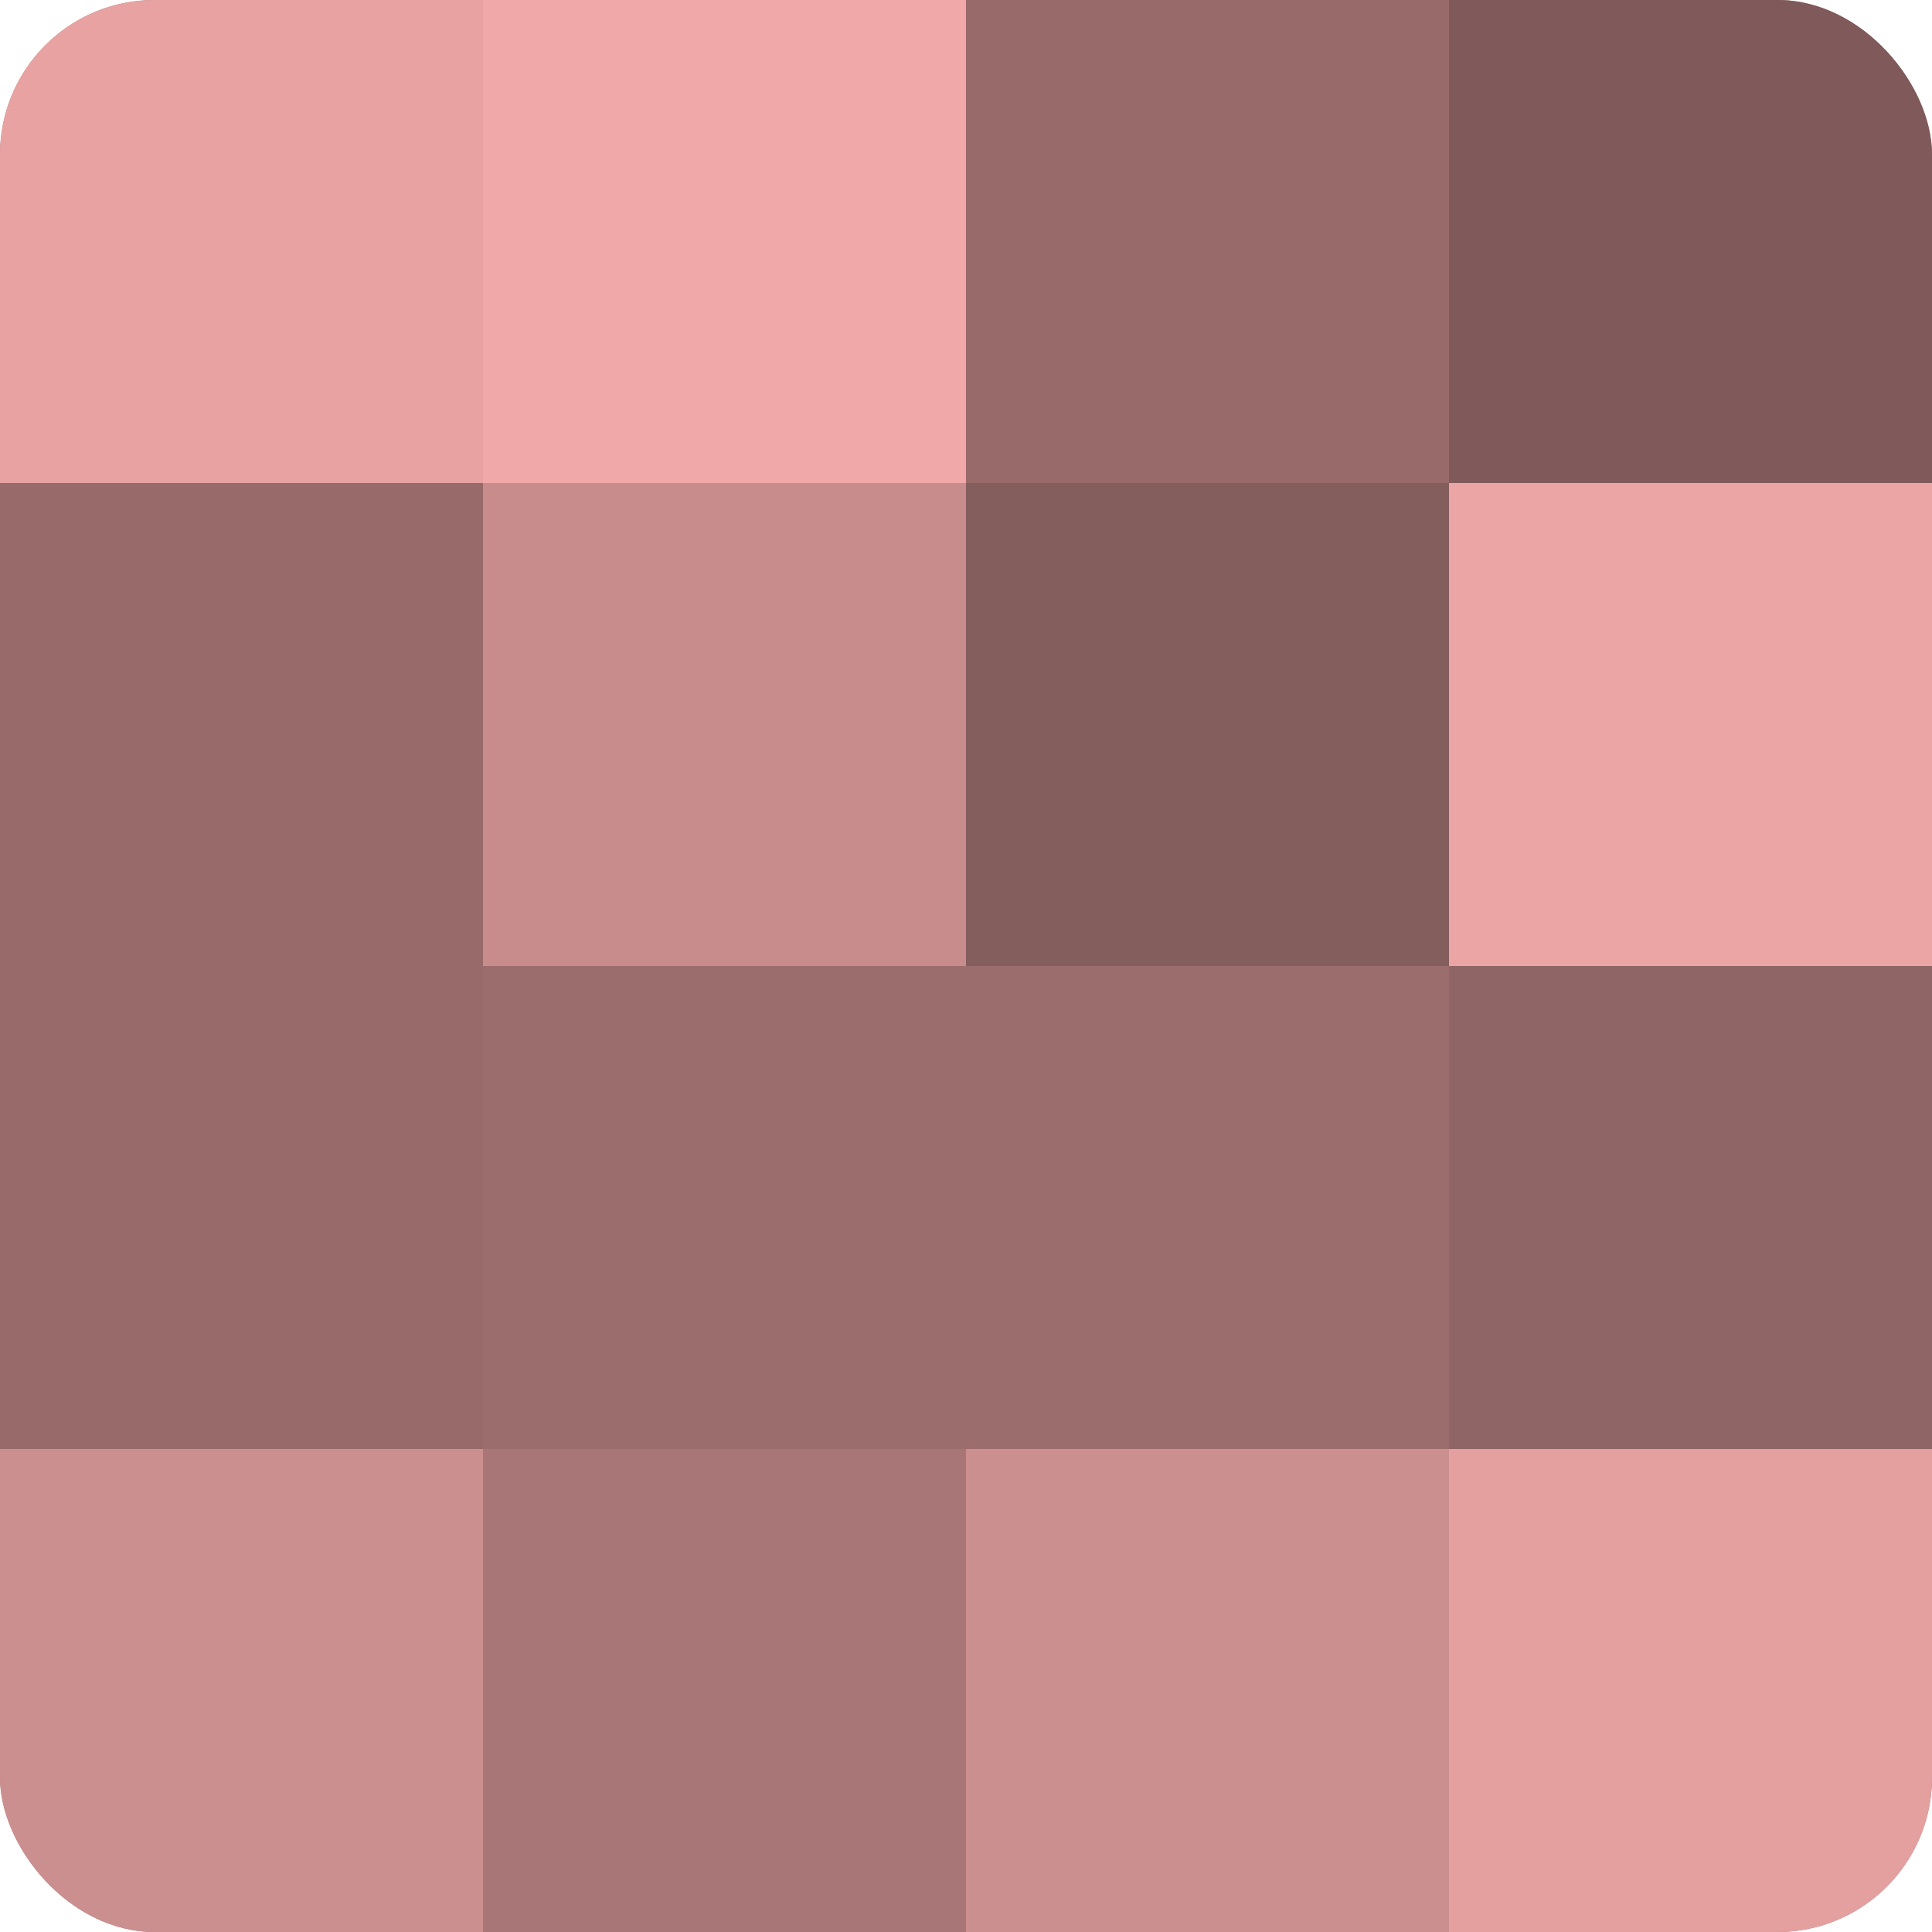
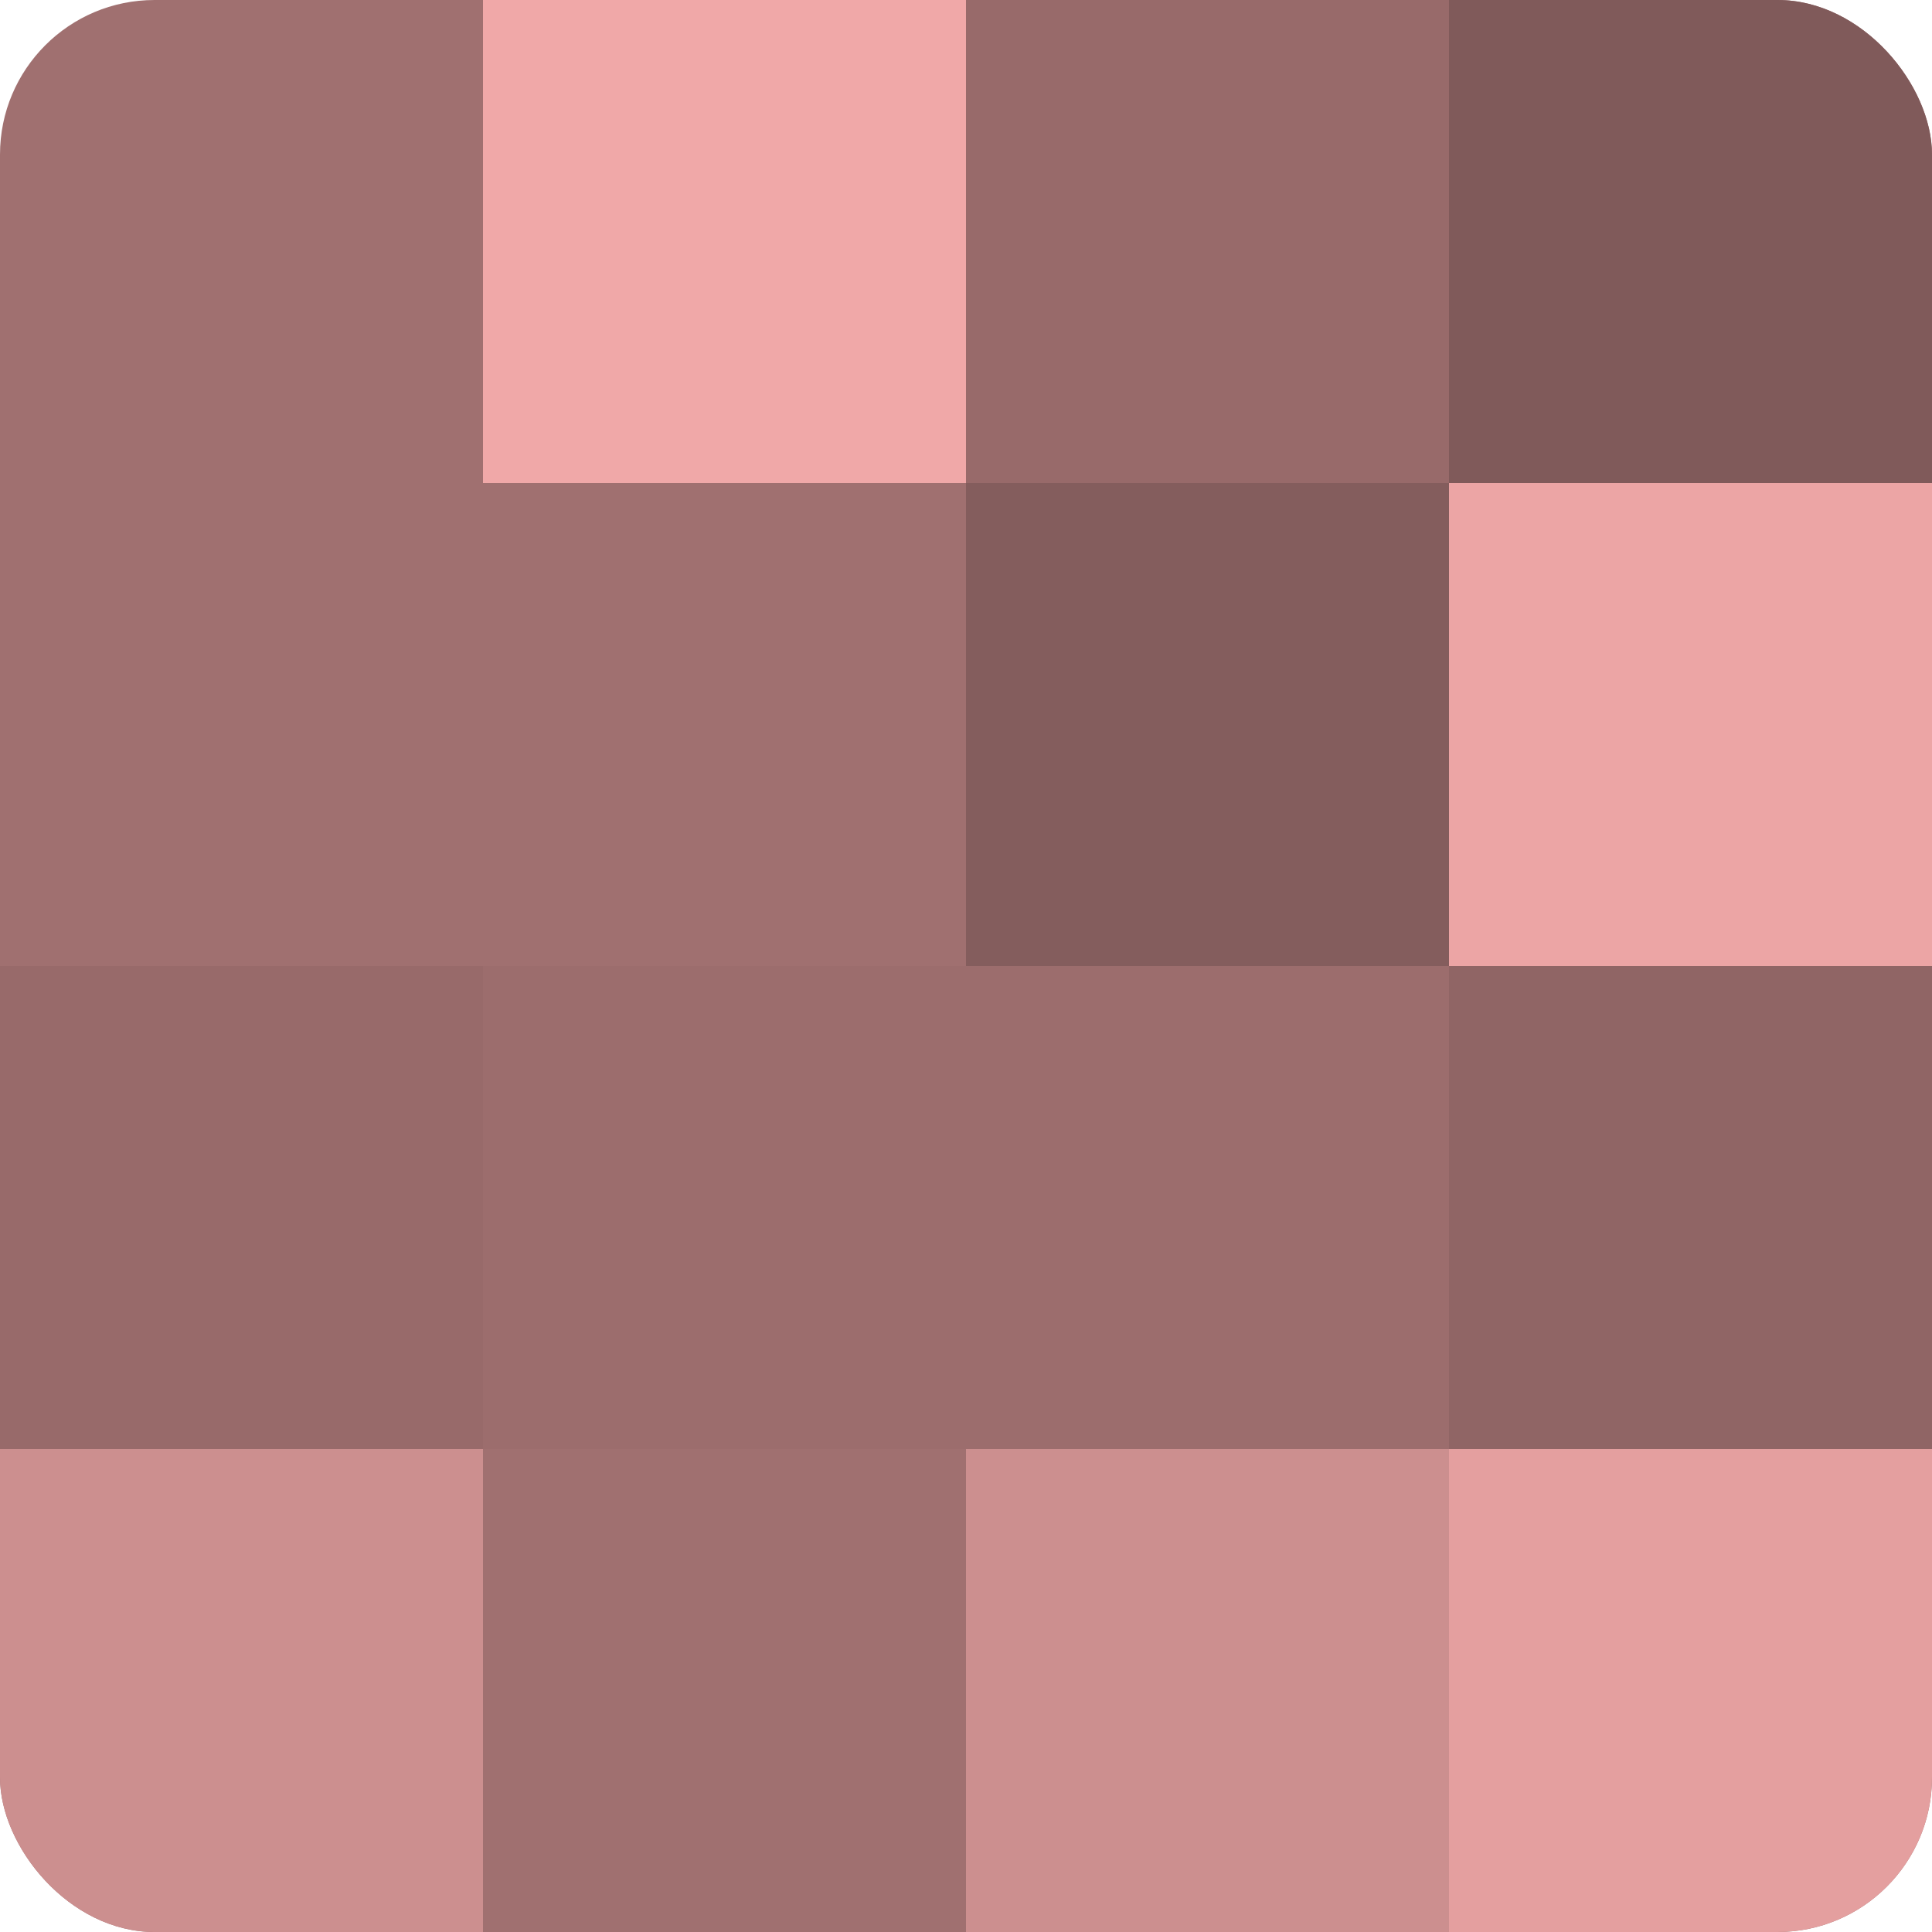
<svg xmlns="http://www.w3.org/2000/svg" width="60" height="60" viewBox="0 0 100 100" preserveAspectRatio="xMidYMid meet">
  <defs>
    <clipPath id="c" width="100" height="100">
      <rect width="100" height="100" rx="8" ry="8" />
    </clipPath>
  </defs>
  <g clip-path="url(#c)">
    <rect width="100" height="100" fill="#a07070" />
-     <rect width="25" height="25" fill="#e8a2a2" />
-     <rect y="25" width="25" height="25" fill="#986a6a" />
    <rect y="50" width="25" height="25" fill="#986a6a" />
    <rect y="75" width="25" height="25" fill="#cc8f8f" />
    <rect x="25" width="25" height="25" fill="#f0a8a8" />
-     <rect x="25" y="25" width="25" height="25" fill="#c88c8c" />
    <rect x="25" y="50" width="25" height="25" fill="#9c6d6d" />
-     <rect x="25" y="75" width="25" height="25" fill="#a87676" />
    <rect x="50" width="25" height="25" fill="#986a6a" />
    <rect x="50" y="25" width="25" height="25" fill="#845d5d" />
    <rect x="50" y="50" width="25" height="25" fill="#9c6d6d" />
    <rect x="50" y="75" width="25" height="25" fill="#cc8f8f" />
    <rect x="75" width="25" height="25" fill="#805a5a" />
    <rect x="75" y="25" width="25" height="25" fill="#eca5a5" />
    <rect x="75" y="50" width="25" height="25" fill="#906565" />
    <rect x="75" y="75" width="25" height="25" fill="#e49f9f" />
  </g>
</svg>